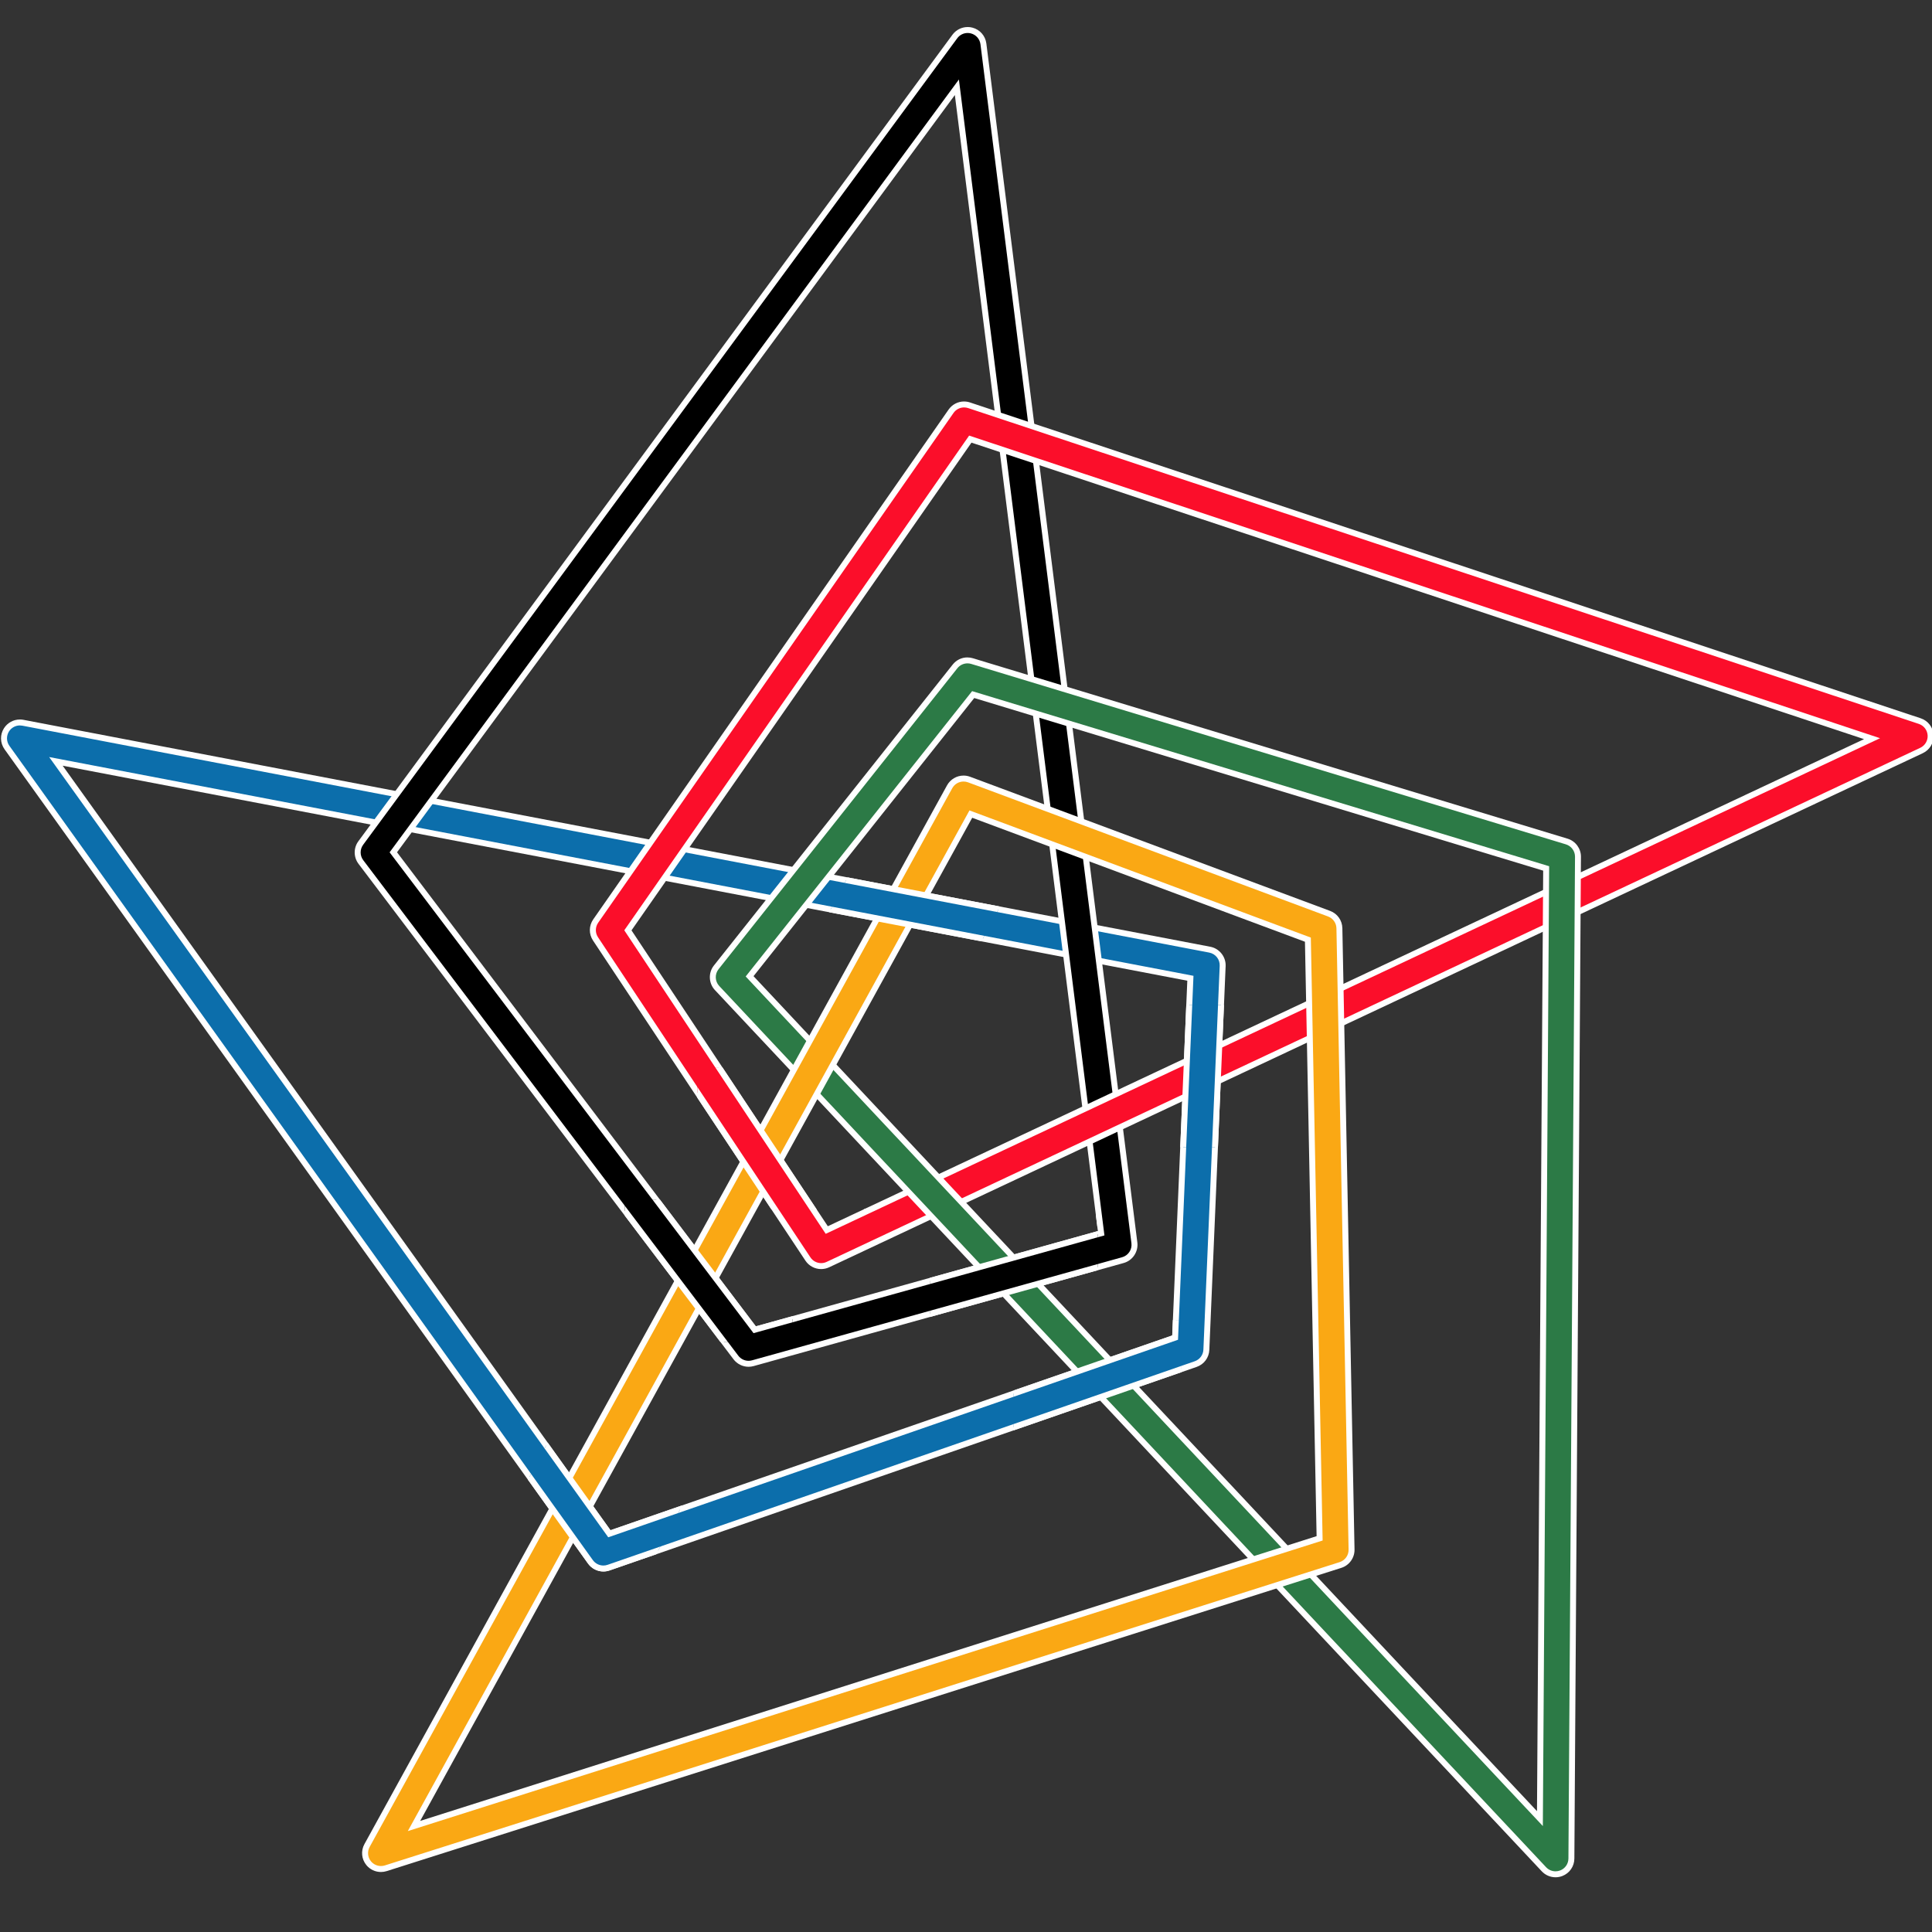
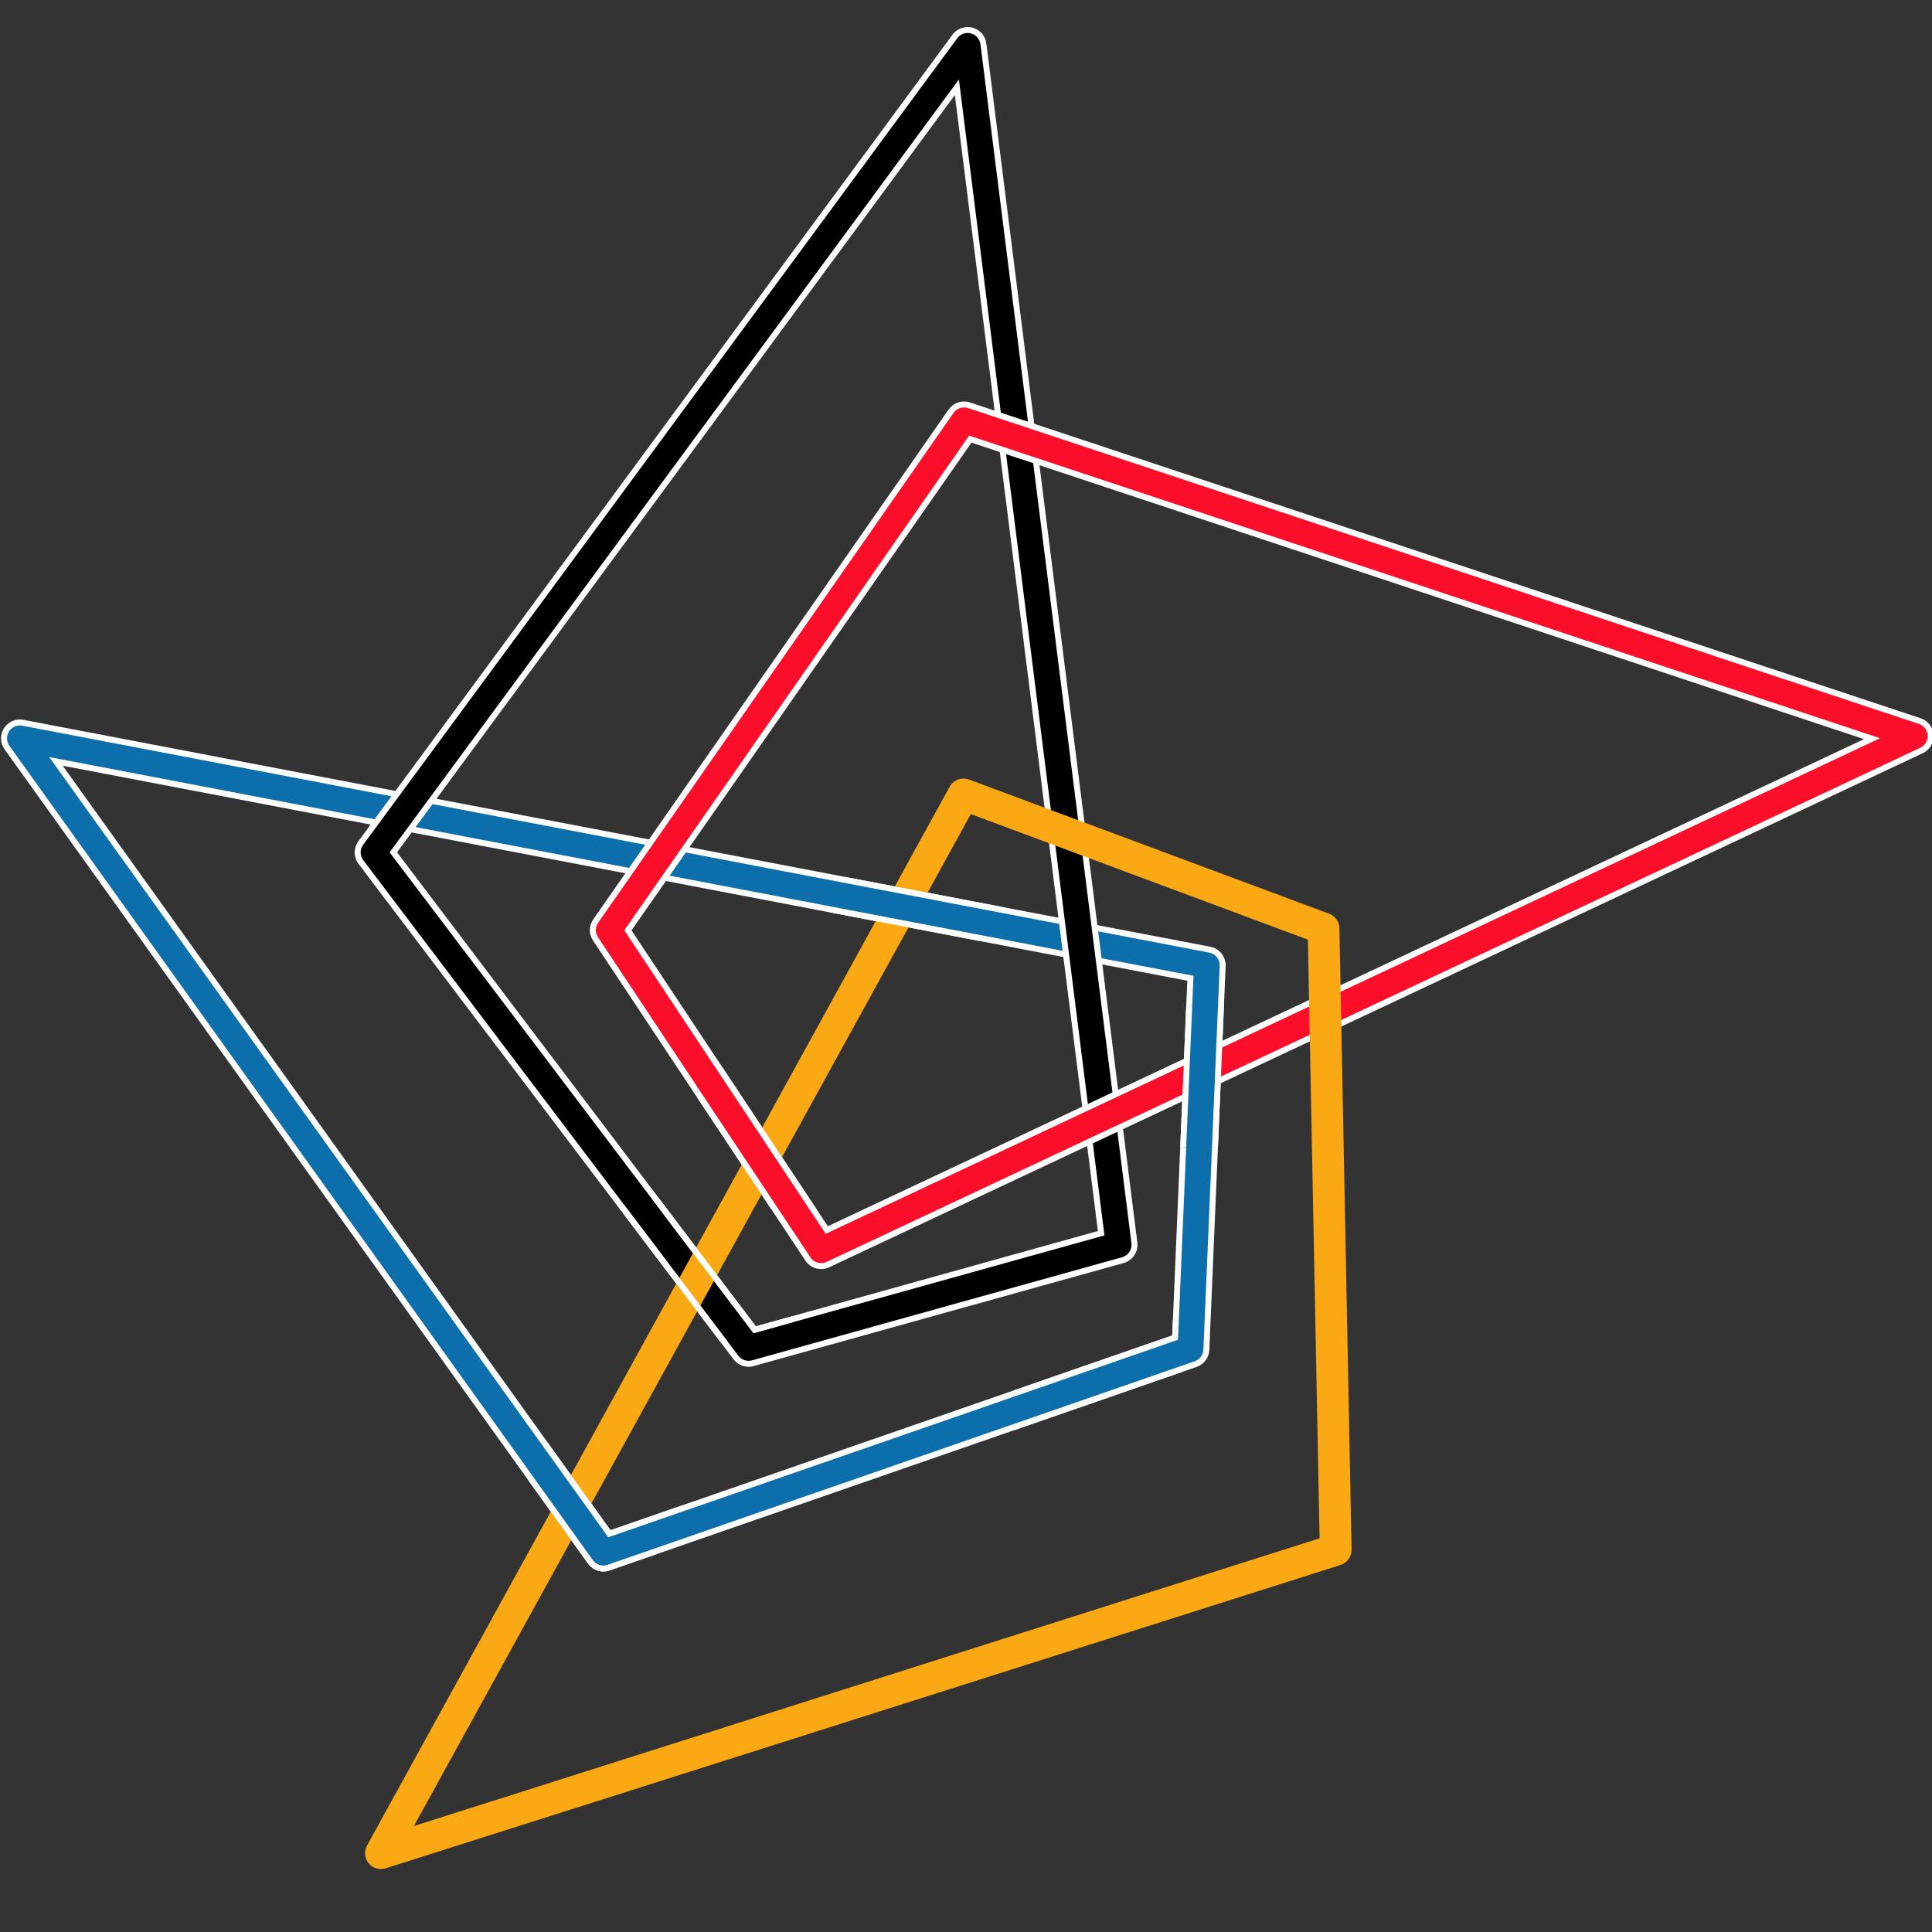
<svg xmlns="http://www.w3.org/2000/svg" id="b" viewBox="0 0 974 974">
  <rect x="0" y="0" width="974" height="974" fill="#333333" stroke="none" />
  <defs>
    <style>.k{fill:none;}.k,.l,.m,.n,.o,.p,.q{stroke-width:0px;}.l{fill:#faa814;}.m{fill:#000;}.n{fill:#0c6eab;}.o{fill:#2c7a46;}.r{clip-path:url(#i);}.s{clip-path:url(#h);}.t{clip-path:url(#j);}.u{clip-path:url(#g);}.v{clip-path:url(#e);}.w{clip-path:url(#f);}.x{clip-path:url(#d);}.p{fill:#fff;}.q{fill:#fb0e2a;}</style>
    <clipPath id="d">
      <rect class="k" width="974" height="974" />
    </clipPath>
    <clipPath id="e">
      <rect class="k" x="565.35" y="506.67" width="84.61" height="71.67" />
    </clipPath>
    <clipPath id="f">
-       <rect class="k" x="468.76" y="612.38" width="84.61" height="71.67" />
-     </clipPath>
+       </clipPath>
    <clipPath id="g">
      <rect class="k" x="511.06" y="665.49" width="84.61" height="71.67" />
    </clipPath>
    <clipPath id="h">
      <rect class="k" x="314.97" y="604.77" width="84.61" height="71.67" />
    </clipPath>
    <clipPath id="i">
      <polygon class="k" points="314.79 813.8 230.18 813.8 436.19 425.6 520.8 425.6 314.79 813.8" />
    </clipPath>
    <clipPath id="j">
      <rect class="k" x="351.58" y="538.08" width="84.61" height="71.67" />
    </clipPath>
  </defs>
  <g id="c">
    <g class="x">
      <path class="n" d="M304.19,790.75c-2.57,0-5-1.25-6.5-3.34L3.53,376.88c-1.92-2.68-2.01-6.2-.24-8.97,1.48-2.31,4-3.69,6.74-3.69.5,0,1,.05,1.5.14l598.38,114.4c3.87.74,6.66,4.26,6.49,8.2l-8.22,193.5c-.14,3.3-2.25,6.14-5.37,7.22l-296,102.62c-.85.29-1.73.44-2.62.44ZM307.21,773.23l285.21-98.88,7.7-181.16L28.19,383.84l279.01,389.39Z" />
      <path class="p" d="M10.03,365.73c.4,0,.81.04,1.22.11l598.38,114.4c3.17.61,5.41,3.44,5.27,6.66l-8.22,193.5c-.11,2.67-1.84,4.99-4.37,5.87l-296,102.62c-.7.24-1.42.36-2.13.36-2.05,0-4.04-.98-5.29-2.71L4.74,376.01c-1.55-2.16-1.62-5.05-.19-7.29,1.21-1.89,3.29-3,5.48-3M306.64,775.01l287.24-99.58,7.8-183.48L24.79,381.66l281.85,393.35M10.03,362.73h0c-3.26,0-6.25,1.64-8.01,4.38-2.11,3.29-2,7.47.28,10.65l294.16,410.52c1.78,2.48,4.67,3.97,7.72,3.97,1.06,0,2.11-.18,3.11-.52l296-102.62c3.71-1.29,6.21-4.65,6.38-8.57l8.22-193.5c.2-4.67-3.12-8.86-7.71-9.74L11.81,362.89c-.59-.11-1.19-.17-1.78-.17h0ZM307.77,771.45L31.6,386.02l566.97,108.39-7.6,178.85-283.19,98.18h0Z" />
      <path class="m" d="M377.38,687.55c-2.49,0-4.88-1.19-6.38-3.17l-189.07-249.8c-2.12-2.81-2.15-6.74-.06-9.57L481.4,18.38c1.5-2.04,3.91-3.25,6.44-3.25.68,0,1.36.09,2.01.26,3.19.83,5.51,3.48,5.92,6.74l76.11,604.44c.49,3.91-2,7.65-5.79,8.71l-186.57,51.97c-.7.19-1.42.29-2.15.29ZM380.47,670.38l174.67-48.66L482.4,44,198.29,429.68l182.18,240.7Z" />
      <path class="p" d="M487.84,16.63c.54,0,1.09.07,1.64.21,2.57.67,4.48,2.84,4.81,5.48l76.11,604.44c.4,3.2-1.6,6.21-4.71,7.07l-186.57,51.97c-.58.16-1.16.24-1.74.24-2,0-3.93-.93-5.18-2.58l-189.07-249.8c-1.74-2.3-1.76-5.46-.05-7.78L482.6,19.27c1.24-1.69,3.2-2.64,5.23-2.64M379.89,672.1l176.9-49.28L483.42,40.08,196.42,429.69l183.47,242.41M487.84,13.63h0c-3.01,0-5.87,1.44-7.65,3.86L180.66,424.11c-2.48,3.36-2.45,8.04.07,11.37l189.07,249.8c1.79,2.36,4.62,3.77,7.58,3.77.86,0,1.72-.12,2.55-.35l186.57-51.97c4.5-1.25,7.46-5.7,6.88-10.34L497.26,21.94c-.49-3.88-3.25-7.02-7.03-8.01-.78-.2-1.59-.31-2.39-.31h0ZM200.16,429.67L481.38,47.91l72.11,572.71-172.44,48.04-180.89-238.99h0Z" />
      <path class="q" d="M413.96,638.29c-2.69,0-5.18-1.34-6.67-3.58l-107.08-161.38c-1.83-2.75-1.79-6.29.1-9l179.15-257.01c1.5-2.15,3.95-3.43,6.56-3.43.86,0,1.71.14,2.52.41l479.27,159.22c3.12,1.04,5.27,3.83,5.46,7.12.2,3.29-1.6,6.31-4.58,7.71l-551.34,259.17c-1.07.5-2.22.76-3.4.76ZM416.8,620.11l526.97-247.71-454.6-151.02-172.62,247.64,100.25,151.09Z" />
      <path class="p" d="M486.03,205.4c.68,0,1.37.11,2.05.33l479.28,159.22c2.52.84,4.28,3.13,4.44,5.78.16,2.65-1.32,5.14-3.72,6.27l-551.34,259.17c-.89.42-1.83.62-2.76.62-2.12,0-4.18-1.04-5.42-2.91l-107.08-161.38c-1.48-2.22-1.44-5.12.08-7.31l179.15-257.01c1.24-1.78,3.25-2.78,5.33-2.78M416.27,622.02l531.54-249.86-459.23-152.56-173.85,249.4,101.54,153.02M486.03,202.4h0c-3.11,0-6.02,1.52-7.8,4.07l-179.15,257.01c-2.24,3.22-2.29,7.41-.12,10.68l107.08,161.38c1.77,2.66,4.73,4.25,7.92,4.25,1.4,0,2.76-.3,4.04-.9l551.34-259.17c3.54-1.66,5.67-5.26,5.44-9.16-.23-3.9-2.78-7.22-6.49-8.45l-479.28-159.22c-.97-.32-1.97-.48-2.99-.48h0ZM318.36,469.04l171.4-245.89,449.98,149.48-522.4,245.56-98.97-149.16h0Z" />
      <g class="v">
        <path class="n" d="M304.19,790.75c-2.57,0-5-1.25-6.5-3.34L3.53,376.88c-1.92-2.68-2.01-6.2-.24-8.97,1.48-2.31,4-3.69,6.74-3.69.5,0,1,.05,1.5.14l598.38,114.4c3.87.74,6.66,4.26,6.49,8.2l-8.22,193.5c-.14,3.3-2.25,6.14-5.37,7.22l-296,102.62c-.85.29-1.73.44-2.62.44ZM307.21,773.23l285.21-98.88,7.7-181.16L28.19,383.84l279.01,389.39Z" />
        <path class="p" d="M10.03,365.73c.4,0,.81.04,1.22.11l598.38,114.4c3.17.61,5.41,3.44,5.27,6.66l-8.22,193.5c-.11,2.67-1.84,4.99-4.37,5.87l-296,102.62c-.7.24-1.42.36-2.13.36-2.05,0-4.04-.98-5.29-2.71L4.74,376.01c-1.55-2.16-1.62-5.05-.19-7.29,1.21-1.89,3.29-3,5.48-3M306.64,775.01l287.24-99.58,7.8-183.48L24.79,381.66l281.85,393.35M10.03,362.73h0c-3.26,0-6.25,1.64-8.01,4.38-2.11,3.29-2,7.47.28,10.65l294.16,410.52c1.78,2.48,4.67,3.97,7.72,3.97,1.06,0,2.11-.18,3.11-.52l296-102.62c3.71-1.29,6.21-4.65,6.38-8.57l8.22-193.5c.2-4.67-3.12-8.86-7.71-9.74L11.81,362.89c-.59-.11-1.19-.17-1.78-.17h0ZM307.77,771.45L31.6,386.02l566.97,108.39-7.6,178.85-283.19,98.18h0Z" />
      </g>
-       <path class="o" d="M784.21,944.91c-2.2,0-4.33-.92-5.84-2.53l-416.86-444.27c-2.69-2.87-2.88-7.36-.43-10.45l120.39-151.71c1.53-1.92,3.81-3.03,6.27-3.03.79,0,1.57.12,2.33.35l299.79,90.96c3.37,1.02,5.7,4.19,5.68,7.71l-3.32,505.02c-.02,3.29-2.02,6.2-5.08,7.4-.93.37-1.92.55-2.92.55ZM776.34,916.84l3.15-479.02-288.87-87.65-112.71,142.04,398.43,424.63Z" />
-       <path class="p" d="M487.74,334.43c.63,0,1.27.09,1.89.28l299.79,90.96c2.75.84,4.63,3.38,4.61,6.26l-3.32,505.02c-.02,2.66-1.65,5.04-4.13,6.01-.77.3-1.57.45-2.37.45-1.76,0-3.49-.72-4.74-2.05l-416.86-444.27c-2.21-2.35-2.35-5.96-.35-8.49l120.39-151.71c1.25-1.58,3.14-2.46,5.09-2.46M777.81,920.6l3.18-483.9-290.91-88.27-114.15,143.85,401.88,428.31M487.74,331.43c-2.92,0-5.63,1.31-7.44,3.6l-120.39,151.71c-2.91,3.66-2.69,9,.51,12.4l416.86,444.27c1.79,1.91,4.31,3,6.93,3,1.19,0,2.35-.22,3.46-.65,3.64-1.43,6.01-4.87,6.03-8.78l3.32-505.02c.03-4.18-2.74-7.94-6.74-9.15l-299.79-90.96c-.9-.27-1.82-.41-2.76-.41h0ZM379.89,492.12l111.27-140.22,286.82,87.03-3.12,474.15-394.97-420.95h0Z" />
      <g class="w">
        <path class="m" d="M377.38,687.55c-2.49,0-4.88-1.19-6.38-3.17l-189.07-249.8c-2.12-2.81-2.15-6.74-.06-9.57L481.4,18.38c1.5-2.04,3.91-3.25,6.44-3.25.68,0,1.36.09,2.01.26,3.19.83,5.51,3.48,5.92,6.74l76.11,604.44c.49,3.91-2,7.65-5.79,8.71l-186.57,51.97c-.7.19-1.42.29-2.15.29ZM380.47,670.38l174.67-48.66L482.4,44,198.29,429.68l182.18,240.7Z" />
        <path class="p" d="M487.84,16.63c.54,0,1.09.07,1.64.21,2.57.67,4.48,2.84,4.81,5.48l76.11,604.44c.4,3.2-1.6,6.21-4.71,7.07l-186.57,51.97c-.58.16-1.16.24-1.74.24-2,0-3.93-.93-5.18-2.58l-189.07-249.8c-1.74-2.3-1.76-5.46-.05-7.78L482.6,19.27c1.24-1.69,3.2-2.64,5.23-2.64M379.89,672.1l176.9-49.28L483.42,40.08,196.42,429.69l183.47,242.41M487.84,13.63h0c-3.01,0-5.87,1.44-7.65,3.86L180.66,424.11c-2.48,3.36-2.45,8.04.07,11.37l189.07,249.8c1.79,2.36,4.62,3.77,7.58,3.77.86,0,1.72-.12,2.55-.35l186.57-51.97c4.5-1.25,7.46-5.7,6.88-10.34L497.26,21.94c-.49-3.88-3.25-7.02-7.03-8.01-.78-.2-1.59-.31-2.39-.31h0ZM200.16,429.67L481.38,47.91l72.11,572.71-172.44,48.04-180.89-238.99h0Z" />
      </g>
      <g class="u">
        <path class="n" d="M304.19,790.75c-2.57,0-5-1.25-6.5-3.34L3.53,376.88c-1.92-2.68-2.01-6.2-.24-8.97,1.48-2.31,4-3.69,6.74-3.69.5,0,1,.05,1.5.14l598.38,114.4c3.87.74,6.66,4.26,6.49,8.2l-8.22,193.5c-.14,3.3-2.25,6.14-5.37,7.22l-296,102.62c-.85.29-1.73.44-2.62.44ZM307.21,773.23l285.21-98.88,7.7-181.16L28.19,383.84l279.01,389.39Z" />
        <path class="p" d="M10.03,365.73c.4,0,.81.04,1.22.11l598.38,114.4c3.17.61,5.41,3.44,5.27,6.66l-8.22,193.5c-.11,2.67-1.84,4.99-4.37,5.87l-296,102.62c-.7.24-1.42.36-2.13.36-2.05,0-4.04-.98-5.29-2.71L4.74,376.01c-1.55-2.16-1.62-5.05-.19-7.29,1.21-1.89,3.29-3,5.48-3M306.64,775.01l287.24-99.58,7.8-183.48L24.79,381.66l281.85,393.35M10.03,362.73h0c-3.26,0-6.25,1.64-8.01,4.38-2.11,3.29-2,7.47.28,10.65l294.16,410.52c1.78,2.48,4.67,3.97,7.72,3.97,1.06,0,2.11-.18,3.11-.52l296-102.62c3.71-1.29,6.21-4.65,6.38-8.57l8.22-193.5c.2-4.67-3.12-8.86-7.71-9.74L11.81,362.89c-.59-.11-1.19-.17-1.78-.17h0ZM307.77,771.45L31.6,386.02l566.97,108.39-7.6,178.85-283.19,98.18h0Z" />
      </g>
      <path class="l" d="M192.05,942.25c-2.4,0-4.66-1.07-6.18-2.92-2.09-2.54-2.41-6.05-.83-8.94L478.75,396.65c1.41-2.56,4.09-4.14,7.01-4.14.95,0,1.89.17,2.79.5l181.49,67.62c3.1,1.15,5.14,4.04,5.21,7.34l6.13,313.23c.07,3.52-2.23,6.72-5.58,7.78l-481.33,152.9c-.79.25-1.6.38-2.42.38ZM208.71,920.56l456.55-145.03-5.91-301.81-169.92-63.31-280.73,510.15Z" />
-       <path class="p" d="M485.76,394c.76,0,1.52.13,2.27.41l181.49,67.62c2.5.93,4.18,3.3,4.23,5.96l6.13,313.23c.06,2.88-1.79,5.45-4.53,6.32l-481.33,152.9c-.65.21-1.31.3-1.97.3-1.91,0-3.77-.84-5.02-2.37-1.69-2.05-1.95-4.93-.67-7.26L480.07,397.37c1.17-2.13,3.38-3.37,5.7-3.37M205.59,923.13l461.2-146.5-5.95-303.95-172.09-64.11L205.59,923.13M485.76,391h0c-3.46,0-6.65,1.89-8.32,4.92L183.73,929.67c-1.88,3.42-1.5,7.59.98,10.61,1.81,2.21,4.49,3.47,7.34,3.47.97,0,1.94-.15,2.87-.44l481.33-152.9c3.98-1.26,6.7-5.06,6.62-9.24l-6.13-313.23c-.08-3.92-2.5-7.35-6.18-8.72l-181.49-67.62c-1.07-.4-2.18-.6-3.32-.6h0ZM211.84,917.99l278.29-505.72,167.75,62.5,5.87,299.67-451.9,143.55h0Z" />
      <g class="s">
-         <path class="m" d="M377.38,687.55c-2.49,0-4.88-1.19-6.38-3.17l-189.07-249.8c-2.12-2.81-2.15-6.74-.06-9.57L481.4,18.38c1.5-2.04,3.91-3.25,6.44-3.25.68,0,1.36.09,2.01.26,3.19.83,5.51,3.48,5.92,6.74l76.11,604.44c.49,3.91-2,7.65-5.79,8.71l-186.57,51.97c-.7.19-1.42.29-2.15.29ZM380.47,670.38l174.67-48.66L482.4,44,198.29,429.68l182.18,240.7Z" />
        <path class="p" d="M487.84,16.63c.54,0,1.09.07,1.64.21,2.57.67,4.48,2.84,4.81,5.48l76.11,604.44c.4,3.2-1.6,6.21-4.71,7.07l-186.57,51.97c-.58.16-1.16.24-1.74.24-2,0-3.93-.93-5.18-2.58l-189.07-249.8c-1.74-2.3-1.76-5.46-.05-7.78L482.6,19.27c1.24-1.69,3.2-2.64,5.23-2.64M379.89,672.1l176.9-49.28L483.42,40.08,196.42,429.69l183.47,242.41M487.84,13.63h0c-3.01,0-5.87,1.44-7.65,3.86L180.66,424.11c-2.48,3.36-2.45,8.04.07,11.37l189.07,249.8c1.79,2.36,4.62,3.77,7.58,3.77.86,0,1.72-.12,2.55-.35l186.57-51.97c4.5-1.25,7.46-5.7,6.88-10.34L497.26,21.94c-.49-3.88-3.25-7.02-7.03-8.01-.78-.2-1.59-.31-2.39-.31h0ZM200.16,429.67L481.38,47.91l72.11,572.71-172.44,48.04-180.89-238.99h0Z" />
      </g>
      <g class="r">
        <path class="n" d="M304.19,790.75c-2.57,0-5-1.25-6.5-3.34L3.53,376.88c-1.92-2.68-2.01-6.2-.24-8.97,1.48-2.31,4-3.69,6.74-3.69.5,0,1,.05,1.5.14l598.38,114.4c3.87.74,6.66,4.26,6.49,8.2l-8.22,193.5c-.14,3.3-2.25,6.14-5.37,7.22l-296,102.62c-.85.29-1.73.44-2.62.44ZM307.21,773.23l285.21-98.88,7.7-181.16L28.19,383.84l279.01,389.39Z" />
        <path class="p" d="M10.03,365.73c.4,0,.81.04,1.22.11l598.38,114.4c3.17.61,5.41,3.44,5.27,6.66l-8.22,193.5c-.11,2.67-1.84,4.99-4.37,5.87l-296,102.62c-.7.24-1.42.36-2.13.36-2.05,0-4.04-.98-5.29-2.71L4.74,376.01c-1.55-2.16-1.62-5.05-.19-7.29,1.21-1.89,3.29-3,5.48-3M306.64,775.01l287.24-99.58,7.8-183.48L24.79,381.66l281.85,393.35M10.03,362.73h0c-3.26,0-6.25,1.64-8.01,4.38-2.11,3.29-2,7.47.28,10.65l294.16,410.52c1.78,2.48,4.67,3.97,7.72,3.97,1.06,0,2.11-.18,3.11-.52l296-102.62c3.71-1.29,6.21-4.65,6.38-8.57l8.22-193.5c.2-4.67-3.12-8.86-7.71-9.74L11.81,362.89c-.59-.11-1.19-.17-1.78-.17h0ZM307.77,771.45L31.6,386.02l566.97,108.39-7.6,178.85-283.19,98.18h0Z" />
      </g>
      <g class="t">
        <path class="q" d="M413.96,638.29c-2.69,0-5.18-1.34-6.67-3.58l-107.08-161.38c-1.83-2.75-1.79-6.29.1-9l179.15-257.01c1.5-2.15,3.95-3.43,6.56-3.43.86,0,1.71.14,2.52.41l479.27,159.22c3.12,1.04,5.27,3.83,5.46,7.12.2,3.29-1.6,6.31-4.58,7.71l-551.34,259.17c-1.07.5-2.22.76-3.4.76ZM416.8,620.11l526.97-247.71-454.6-151.02-172.62,247.64,100.25,151.09Z" />
        <path class="p" d="M486.03,205.4c.68,0,1.37.11,2.05.33l479.28,159.22c2.52.84,4.28,3.13,4.44,5.78.16,2.65-1.32,5.14-3.72,6.27l-551.34,259.17c-.89.42-1.83.62-2.76.62-2.12,0-4.18-1.04-5.42-2.91l-107.08-161.38c-1.48-2.22-1.44-5.12.08-7.31l179.15-257.01c1.24-1.78,3.25-2.78,5.33-2.78M416.27,622.02l531.54-249.86-459.23-152.56-173.85,249.4,101.54,153.02M486.03,202.4h0c-3.11,0-6.02,1.52-7.8,4.07l-179.15,257.01c-2.24,3.22-2.29,7.41-.12,10.68l107.08,161.38c1.77,2.66,4.73,4.25,7.92,4.25,1.4,0,2.76-.3,4.04-.9l551.34-259.17c3.54-1.66,5.67-5.26,5.44-9.16-.23-3.9-2.78-7.22-6.49-8.45l-479.28-159.22c-.97-.32-1.97-.48-2.99-.48h0ZM318.36,469.04l171.4-245.89,449.98,149.48-522.4,245.56-98.97-149.16h0Z" />
      </g>
    </g>
  </g>
</svg>